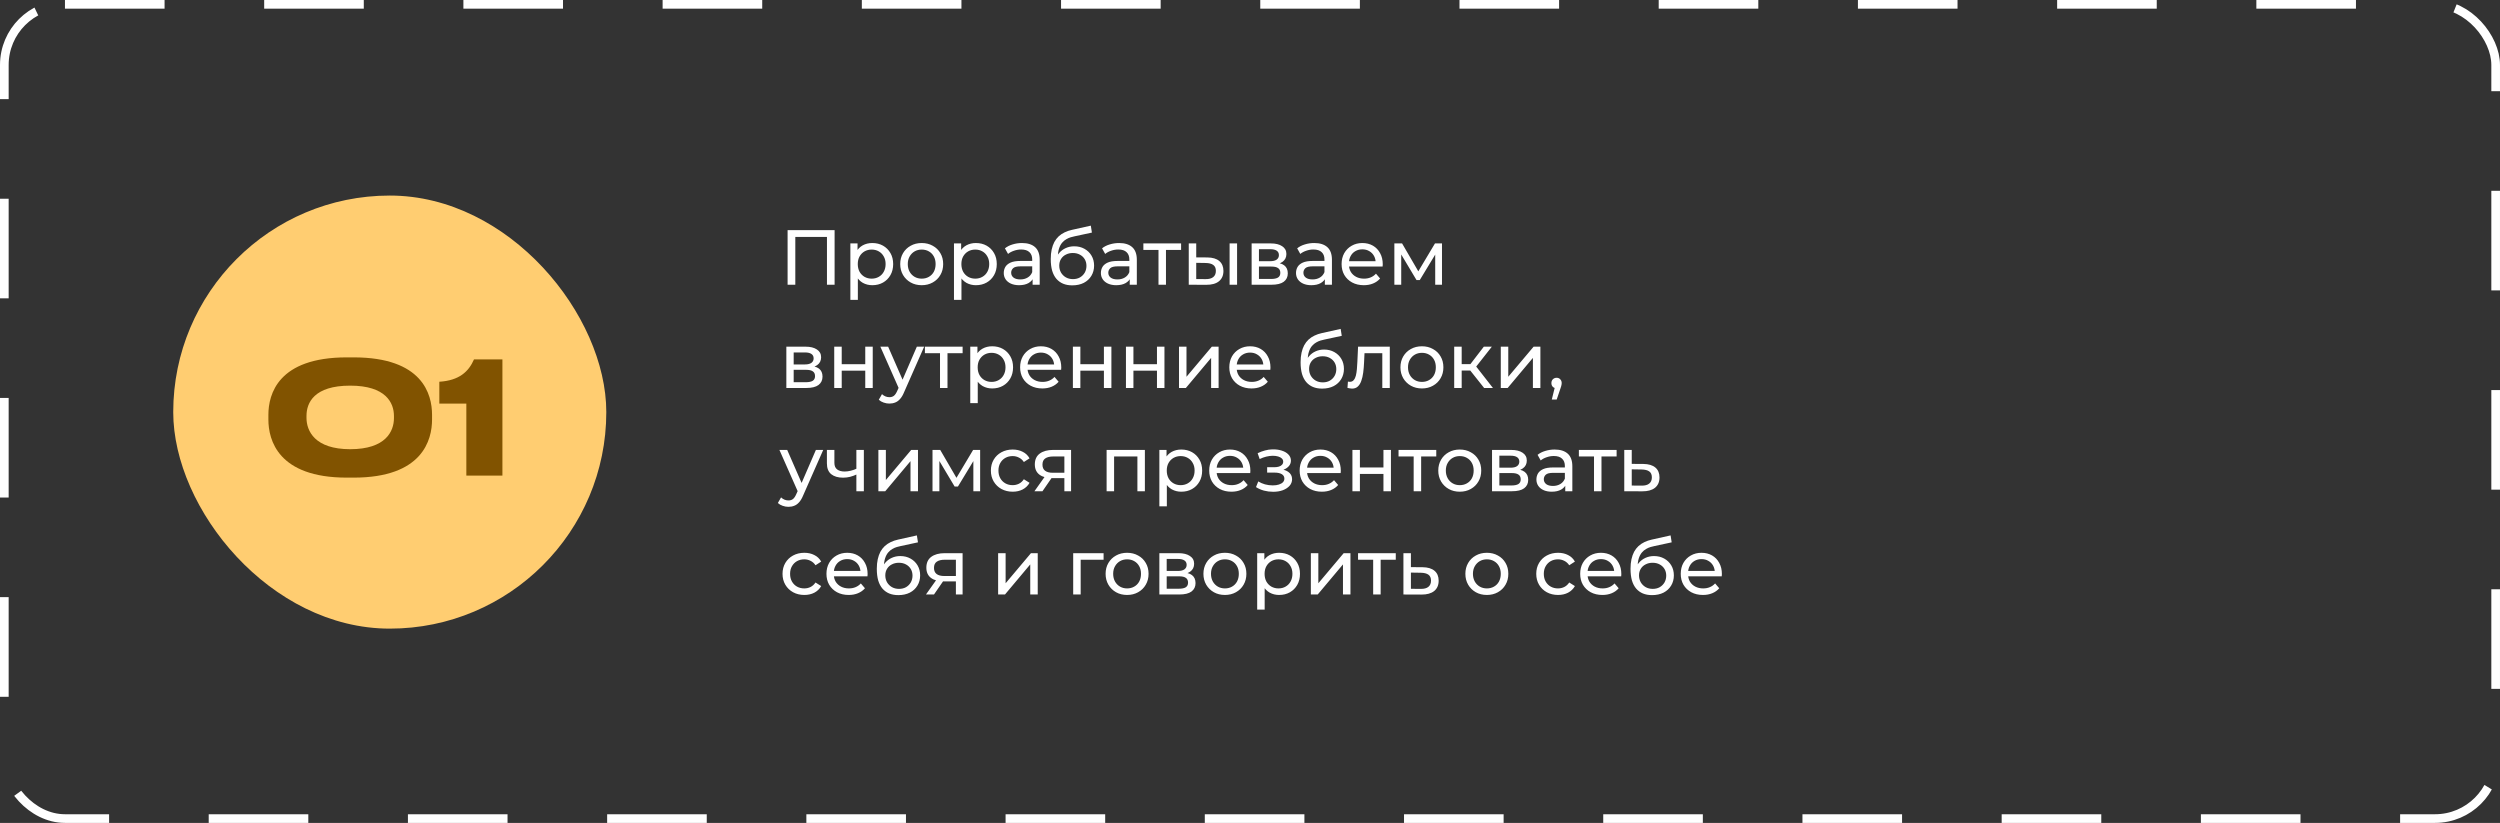
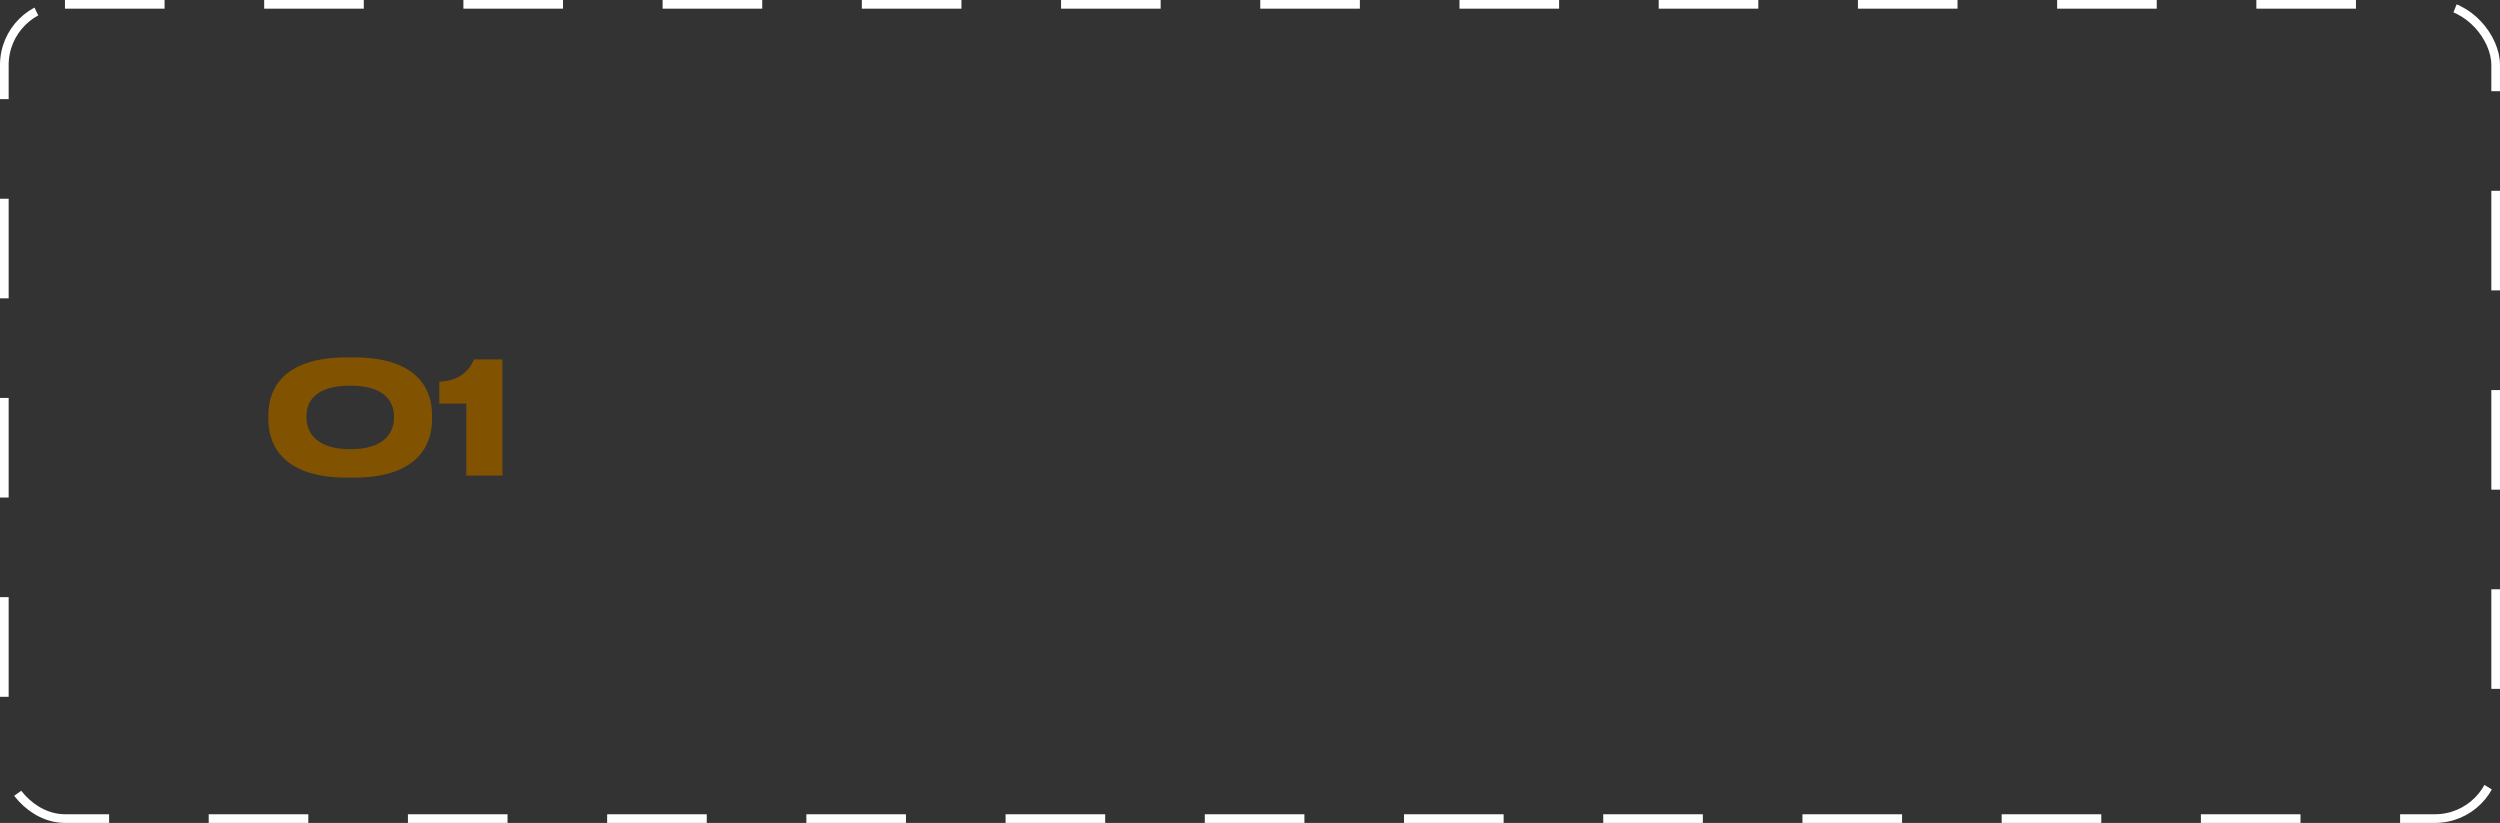
<svg xmlns="http://www.w3.org/2000/svg" width="1598" height="526" viewBox="0 0 1598 526" fill="none">
  <rect x="0" y="0" width="1598" height="526" fill="#333333" stroke="none" />
  <rect x="2.768" y="2.768" width="1592.46" height="520.464" rx="38.755" stroke="white" stroke-width="5.536" stroke-dasharray="63.67 63.67" />
-   <path d="M503.431 182V147.121H533.477V182H528.594V150.16L529.79 151.456H507.118L508.364 150.16V182H503.431ZM557.558 182.299C555.366 182.299 553.356 181.801 551.529 180.804C549.735 179.774 548.29 178.263 547.194 176.27C546.131 174.277 545.599 171.785 545.599 168.796C545.599 165.806 546.114 163.315 547.144 161.322C548.207 159.329 549.635 157.834 551.429 156.837C553.256 155.841 555.299 155.342 557.558 155.342C560.149 155.342 562.441 155.907 564.434 157.037C566.427 158.166 568.005 159.744 569.168 161.77C570.33 163.763 570.912 166.105 570.912 168.796C570.912 171.486 570.33 173.845 569.168 175.871C568.005 177.898 566.427 179.475 564.434 180.605C562.441 181.734 560.149 182.299 557.558 182.299ZM543.557 191.666V155.592H548.141V162.717L547.842 168.846L548.34 174.974V191.666H543.557ZM557.159 178.113C558.854 178.113 560.365 177.731 561.694 176.967C563.056 176.203 564.119 175.124 564.883 173.729C565.68 172.3 566.078 170.656 566.078 168.796C566.078 166.902 565.68 165.275 564.883 163.913C564.119 162.518 563.056 161.438 561.694 160.674C560.365 159.91 558.854 159.528 557.159 159.528C555.498 159.528 553.987 159.91 552.625 160.674C551.296 161.438 550.233 162.518 549.436 163.913C548.672 165.275 548.29 166.902 548.29 168.796C548.29 170.656 548.672 172.3 549.436 173.729C550.233 175.124 551.296 176.203 552.625 176.967C553.987 177.731 555.498 178.113 557.159 178.113ZM589.172 182.299C586.515 182.299 584.156 181.718 582.097 180.555C580.037 179.392 578.41 177.798 577.214 175.772C576.018 173.712 575.42 171.387 575.42 168.796C575.42 166.172 576.018 163.846 577.214 161.82C578.41 159.794 580.037 158.216 582.097 157.086C584.156 155.924 586.515 155.342 589.172 155.342C591.796 155.342 594.138 155.924 596.198 157.086C598.291 158.216 599.918 159.794 601.081 161.82C602.277 163.813 602.875 166.138 602.875 168.796C602.875 171.42 602.277 173.745 601.081 175.772C599.918 177.798 598.291 179.392 596.198 180.555C594.138 181.718 591.796 182.299 589.172 182.299ZM589.172 178.113C590.866 178.113 592.378 177.731 593.707 176.967C595.068 176.203 596.131 175.124 596.895 173.729C597.659 172.3 598.041 170.656 598.041 168.796C598.041 166.902 597.659 165.275 596.895 163.913C596.131 162.518 595.068 161.438 593.707 160.674C592.378 159.91 590.866 159.528 589.172 159.528C587.478 159.528 585.967 159.91 584.638 160.674C583.309 161.438 582.246 162.518 581.449 163.913C580.652 165.275 580.253 166.902 580.253 168.796C580.253 170.656 580.652 172.3 581.449 173.729C582.246 175.124 583.309 176.203 584.638 176.967C585.967 177.731 587.478 178.113 589.172 178.113ZM623.783 182.299C621.591 182.299 619.581 181.801 617.754 180.804C615.961 179.774 614.516 178.263 613.419 176.27C612.356 174.277 611.825 171.785 611.825 168.796C611.825 165.806 612.34 163.315 613.37 161.322C614.433 159.329 615.861 157.834 617.655 156.837C619.482 155.841 621.525 155.342 623.783 155.342C626.375 155.342 628.667 155.907 630.66 157.037C632.653 158.166 634.231 159.744 635.393 161.77C636.556 163.763 637.137 166.105 637.137 168.796C637.137 171.486 636.556 173.845 635.393 175.871C634.231 177.898 632.653 179.475 630.66 180.605C628.667 181.734 626.375 182.299 623.783 182.299ZM609.782 191.666V155.592H614.366V162.717L614.067 168.846L614.565 174.974V191.666H609.782ZM623.385 178.113C625.079 178.113 626.59 177.731 627.919 176.967C629.281 176.203 630.344 175.124 631.108 173.729C631.905 172.3 632.304 170.656 632.304 168.796C632.304 166.902 631.905 165.275 631.108 163.913C630.344 162.518 629.281 161.438 627.919 160.674C626.59 159.91 625.079 159.528 623.385 159.528C621.724 159.528 620.213 159.91 618.851 160.674C617.522 161.438 616.459 162.518 615.662 163.913C614.898 165.275 614.516 166.902 614.516 168.796C614.516 170.656 614.898 172.3 615.662 173.729C616.459 175.124 617.522 176.203 618.851 176.967C620.213 177.731 621.724 178.113 623.385 178.113ZM660.038 182V176.419L659.788 175.373V165.856C659.788 163.83 659.19 162.268 657.995 161.172C656.832 160.043 655.071 159.478 652.713 159.478C651.152 159.478 649.624 159.744 648.129 160.275C646.634 160.774 645.372 161.455 644.342 162.318L642.349 158.731C643.711 157.634 645.338 156.804 647.232 156.239C649.159 155.641 651.168 155.342 653.261 155.342C656.882 155.342 659.672 156.223 661.632 157.983C663.592 159.744 664.572 162.434 664.572 166.055V182H660.038ZM651.368 182.299C649.408 182.299 647.68 181.967 646.186 181.302C644.724 180.638 643.595 179.725 642.797 178.562C642 177.366 641.601 176.021 641.601 174.526C641.601 173.098 641.934 171.802 642.598 170.639C643.296 169.477 644.408 168.547 645.936 167.849C647.498 167.151 649.59 166.803 652.215 166.803H660.586V170.241H652.414C650.022 170.241 648.411 170.639 647.581 171.437C646.75 172.234 646.335 173.197 646.335 174.327C646.335 175.622 646.85 176.668 647.88 177.466C648.909 178.23 650.338 178.612 652.165 178.612C653.959 178.612 655.52 178.213 656.849 177.416C658.211 176.619 659.19 175.456 659.788 173.928L660.735 177.217C660.104 178.778 658.991 180.024 657.397 180.954C655.802 181.851 653.792 182.299 651.368 182.299ZM685.393 182.399C683.201 182.399 681.257 182.05 679.563 181.352C677.902 180.655 676.474 179.625 675.278 178.263C674.082 176.868 673.169 175.124 672.538 173.031C671.94 170.905 671.641 168.414 671.641 165.557C671.641 163.298 671.84 161.272 672.239 159.478C672.637 157.684 673.202 156.09 673.933 154.695C674.697 153.299 675.627 152.087 676.723 151.057C677.852 150.028 679.115 149.18 680.51 148.516C681.938 147.818 683.5 147.287 685.194 146.922L697.252 144.231L697.949 148.666L686.838 151.057C686.174 151.19 685.376 151.389 684.446 151.655C683.516 151.921 682.569 152.336 681.606 152.901C680.643 153.432 679.746 154.18 678.915 155.143C678.085 156.106 677.421 157.369 676.922 158.93C676.424 160.458 676.175 162.351 676.175 164.61C676.175 165.241 676.192 165.723 676.225 166.055C676.258 166.387 676.291 166.72 676.324 167.052C676.391 167.384 676.441 167.882 676.474 168.547L674.481 166.504C675.012 164.677 675.859 163.082 677.022 161.72C678.185 160.358 679.58 159.312 681.207 158.581C682.868 157.817 684.679 157.435 686.639 157.435C689.097 157.435 691.273 157.967 693.166 159.03C695.093 160.093 696.604 161.554 697.7 163.414C698.797 165.275 699.345 167.401 699.345 169.792C699.345 172.217 698.763 174.393 697.601 176.32C696.471 178.213 694.86 179.708 692.767 180.804C690.675 181.867 688.217 182.399 685.393 182.399ZM685.841 178.412C687.536 178.412 689.03 178.047 690.326 177.316C691.621 176.552 692.635 175.539 693.365 174.277C694.096 172.981 694.462 171.536 694.462 169.942C694.462 168.347 694.096 166.936 693.365 165.706C692.635 164.477 691.621 163.514 690.326 162.816C689.03 162.086 687.502 161.72 685.742 161.72C684.081 161.72 682.586 162.069 681.257 162.767C679.929 163.431 678.899 164.378 678.168 165.607C677.437 166.803 677.072 168.198 677.072 169.792C677.072 171.387 677.437 172.848 678.168 174.177C678.932 175.473 679.962 176.502 681.257 177.266C682.586 178.03 684.114 178.412 685.841 178.412ZM722.127 182V176.419L721.878 175.373V165.856C721.878 163.83 721.28 162.268 720.084 161.172C718.921 160.043 717.161 159.478 714.802 159.478C713.241 159.478 711.713 159.744 710.218 160.275C708.723 160.774 707.461 161.455 706.431 162.318L704.438 158.731C705.8 157.634 707.428 156.804 709.321 156.239C711.248 155.641 713.258 155.342 715.35 155.342C718.971 155.342 721.762 156.223 723.721 157.983C725.681 159.744 726.661 162.434 726.661 166.055V182H722.127ZM713.457 182.299C711.497 182.299 709.77 181.967 708.275 181.302C706.813 180.638 705.684 179.725 704.887 178.562C704.089 177.366 703.691 176.021 703.691 174.526C703.691 173.098 704.023 171.802 704.687 170.639C705.385 169.477 706.498 168.547 708.026 167.849C709.587 167.151 711.68 166.803 714.304 166.803H722.675V170.241H714.503C712.112 170.241 710.501 170.639 709.67 171.437C708.84 172.234 708.424 173.197 708.424 174.327C708.424 175.622 708.939 176.668 709.969 177.466C710.999 178.23 712.427 178.612 714.254 178.612C716.048 178.612 717.609 178.213 718.938 177.416C720.3 176.619 721.28 175.456 721.878 173.928L722.825 177.217C722.193 178.778 721.081 180.024 719.486 180.954C717.892 181.851 715.882 182.299 713.457 182.299ZM740.507 182V158.531L741.702 159.777H730.84V155.592H754.957V159.777H744.144L745.29 158.531V182H740.507ZM785.957 182V155.592H790.741V182H785.957ZM771.756 164.56C775.111 164.594 777.653 165.358 779.38 166.853C781.141 168.347 782.021 170.457 782.021 173.181C782.021 176.037 781.058 178.246 779.131 179.808C777.237 181.336 774.514 182.083 770.959 182.05L759.848 182V155.592H764.631V164.511L771.756 164.56ZM770.61 178.412C772.736 178.446 774.364 178.014 775.494 177.117C776.623 176.22 777.188 174.891 777.188 173.131C777.188 171.403 776.623 170.141 775.494 169.344C774.397 168.547 772.77 168.131 770.61 168.098L764.631 167.999V178.363L770.61 178.412ZM800.04 182V155.592H812.298C815.387 155.592 817.812 156.189 819.573 157.385C821.367 158.548 822.263 160.209 822.263 162.368C822.263 164.527 821.416 166.205 819.722 167.401C818.061 168.563 815.852 169.145 813.095 169.145L813.843 167.849C816.998 167.849 819.34 168.43 820.868 169.593C822.396 170.756 823.16 172.466 823.16 174.725C823.16 177.017 822.297 178.811 820.569 180.107C818.875 181.369 816.268 182 812.746 182H800.04ZM804.724 178.313H812.398C814.391 178.313 815.886 178.014 816.882 177.416C817.879 176.785 818.377 175.788 818.377 174.426C818.377 173.031 817.912 172.018 816.982 171.387C816.085 170.722 814.656 170.39 812.697 170.39H804.724V178.313ZM804.724 166.952H811.899C813.726 166.952 815.105 166.62 816.035 165.956C816.998 165.258 817.48 164.295 817.48 163.066C817.48 161.803 816.998 160.857 816.035 160.225C815.105 159.594 813.726 159.279 811.899 159.279H804.724V166.952ZM846.841 182V176.419L846.592 175.373V165.856C846.592 163.83 845.994 162.268 844.798 161.172C843.636 160.043 841.875 159.478 839.516 159.478C837.955 159.478 836.427 159.744 834.932 160.275C833.438 160.774 832.175 161.455 831.146 162.318L829.152 158.731C830.514 157.634 832.142 156.804 834.035 156.239C835.962 155.641 837.972 155.342 840.065 155.342C843.685 155.342 846.476 156.223 848.436 157.983C850.395 159.744 851.375 162.434 851.375 166.055V182H846.841ZM838.171 182.299C836.211 182.299 834.484 181.967 832.989 181.302C831.528 180.638 830.398 179.725 829.601 178.562C828.804 177.366 828.405 176.021 828.405 174.526C828.405 173.098 828.737 171.802 829.402 170.639C830.099 169.477 831.212 168.547 832.74 167.849C834.301 167.151 836.394 166.803 839.018 166.803H847.389V170.241H839.218C836.826 170.241 835.215 170.639 834.384 171.437C833.554 172.234 833.139 173.197 833.139 174.327C833.139 175.622 833.653 176.668 834.683 177.466C835.713 178.23 837.141 178.612 838.968 178.612C840.762 178.612 842.323 178.213 843.652 177.416C845.014 176.619 845.994 175.456 846.592 173.928L847.539 177.217C846.908 178.778 845.795 180.024 844.2 180.954C842.606 181.851 840.596 182.299 838.171 182.299ZM871.748 182.299C868.925 182.299 866.433 181.718 864.274 180.555C862.148 179.392 860.487 177.798 859.291 175.772C858.129 173.745 857.547 171.42 857.547 168.796C857.547 166.172 858.112 163.846 859.241 161.82C860.404 159.794 861.982 158.216 863.975 157.086C866.001 155.924 868.277 155.342 870.801 155.342C873.359 155.342 875.618 155.907 877.578 157.037C879.538 158.166 881.066 159.76 882.162 161.82C883.291 163.846 883.856 166.221 883.856 168.945C883.856 169.145 883.84 169.377 883.806 169.643C883.806 169.909 883.79 170.158 883.756 170.39H861.284V166.952H881.265L879.322 168.148C879.355 166.454 879.006 164.942 878.275 163.614C877.545 162.285 876.532 161.255 875.236 160.524C873.974 159.76 872.496 159.378 870.801 159.378C869.14 159.378 867.662 159.76 866.367 160.524C865.071 161.255 864.058 162.302 863.327 163.664C862.597 164.992 862.231 166.52 862.231 168.248V169.045C862.231 170.805 862.63 172.383 863.427 173.779C864.257 175.14 865.403 176.203 866.865 176.967C868.327 177.731 870.004 178.113 871.898 178.113C873.459 178.113 874.871 177.848 876.133 177.316C877.428 176.785 878.558 175.988 879.521 174.925L882.162 178.014C880.966 179.409 879.471 180.472 877.678 181.203C875.917 181.934 873.941 182.299 871.748 182.299ZM891.277 182V155.592H896.21L907.57 175.124H905.577L917.237 155.592H921.721V182H917.386V160.973L918.184 161.421L907.521 179.01H905.428L894.715 161.073L895.662 160.873V182H891.277ZM502.634 248V221.592H514.891C517.981 221.592 520.406 222.189 522.166 223.385C523.96 224.548 524.857 226.209 524.857 228.368C524.857 230.527 524.01 232.205 522.316 233.401C520.655 234.563 518.446 235.145 515.689 235.145L516.436 233.849C519.592 233.849 521.934 234.43 523.462 235.593C524.99 236.756 525.754 238.466 525.754 240.725C525.754 243.017 524.89 244.811 523.163 246.107C521.469 247.369 518.861 248 515.34 248H502.634ZM507.318 244.313H514.991C516.984 244.313 518.479 244.014 519.476 243.416C520.472 242.785 520.97 241.788 520.97 240.426C520.97 239.031 520.505 238.018 519.575 237.387C518.678 236.722 517.25 236.39 515.29 236.39H507.318V244.313ZM507.318 232.952H514.493C516.32 232.952 517.698 232.62 518.628 231.956C519.592 231.258 520.073 230.295 520.073 229.066C520.073 227.803 519.592 226.857 518.628 226.225C517.698 225.594 516.32 225.279 514.493 225.279H507.318V232.952ZM533.241 248V221.592H538.024V232.803H553.072V221.592H557.855V248H553.072V236.938H538.024V248H533.241ZM568.502 257.965C567.239 257.965 566.01 257.75 564.814 257.318C563.619 256.919 562.589 256.321 561.725 255.524L563.768 251.936C564.432 252.568 565.163 253.049 565.961 253.381C566.758 253.714 567.605 253.88 568.502 253.88C569.664 253.88 570.628 253.581 571.392 252.983C572.156 252.385 572.87 251.322 573.534 249.794L575.179 246.156L575.677 245.558L586.041 221.592H590.725L577.919 250.641C577.155 252.501 576.291 253.963 575.328 255.026C574.398 256.089 573.368 256.836 572.239 257.268C571.109 257.733 569.864 257.965 568.502 257.965ZM574.78 248.847L562.722 221.592H567.704L577.969 245.11L574.78 248.847ZM600.854 248V224.531L602.05 225.777H591.188V221.592H615.304V225.777H604.491L605.637 224.531V248H600.854ZM634.197 248.299C632.004 248.299 629.995 247.801 628.168 246.804C626.374 245.774 624.929 244.263 623.833 242.27C622.77 240.277 622.238 237.785 622.238 234.796C622.238 231.806 622.753 229.315 623.783 227.322C624.846 225.329 626.274 223.834 628.068 222.837C629.895 221.841 631.938 221.342 634.197 221.342C636.788 221.342 639.08 221.907 641.073 223.037C643.066 224.166 644.644 225.744 645.806 227.77C646.969 229.763 647.55 232.105 647.55 234.796C647.55 237.486 646.969 239.845 645.806 241.871C644.644 243.898 643.066 245.475 641.073 246.605C639.08 247.734 636.788 248.299 634.197 248.299ZM620.195 257.666V221.592H624.779V228.717L624.48 234.846L624.979 240.974V257.666H620.195ZM633.798 244.113C635.492 244.113 637.004 243.731 638.332 242.967C639.694 242.203 640.757 241.124 641.521 239.729C642.318 238.3 642.717 236.656 642.717 234.796C642.717 232.902 642.318 231.275 641.521 229.913C640.757 228.518 639.694 227.438 638.332 226.674C637.004 225.91 635.492 225.528 633.798 225.528C632.137 225.528 630.626 225.91 629.264 226.674C627.935 227.438 626.872 228.518 626.075 229.913C625.311 231.275 624.929 232.902 624.929 234.796C624.929 236.656 625.311 238.3 626.075 239.729C626.872 241.124 627.935 242.203 629.264 242.967C630.626 243.731 632.137 244.113 633.798 244.113ZM666.259 248.299C663.436 248.299 660.944 247.718 658.785 246.555C656.659 245.392 654.998 243.798 653.802 241.772C652.64 239.745 652.059 237.42 652.059 234.796C652.059 232.172 652.623 229.846 653.753 227.82C654.915 225.794 656.493 224.216 658.486 223.086C660.513 221.924 662.788 221.342 665.313 221.342C667.87 221.342 670.129 221.907 672.089 223.037C674.049 224.166 675.577 225.76 676.673 227.82C677.803 229.846 678.367 232.221 678.367 234.945C678.367 235.145 678.351 235.377 678.317 235.643C678.317 235.909 678.301 236.158 678.268 236.39H655.796V232.952H675.776L673.833 234.148C673.866 232.454 673.517 230.942 672.787 229.614C672.056 228.285 671.043 227.255 669.747 226.524C668.485 225.76 667.007 225.378 665.313 225.378C663.652 225.378 662.173 225.76 660.878 226.524C659.582 227.255 658.569 228.302 657.838 229.664C657.108 230.992 656.742 232.52 656.742 234.248V235.045C656.742 236.805 657.141 238.383 657.938 239.779C658.769 241.14 659.915 242.203 661.376 242.967C662.838 243.731 664.515 244.113 666.409 244.113C667.97 244.113 669.382 243.848 670.644 243.316C671.94 242.785 673.069 241.988 674.032 240.925L676.673 244.014C675.477 245.409 673.983 246.472 672.189 247.203C670.428 247.934 668.452 248.299 666.259 248.299ZM685.788 248V221.592H690.571V232.803H705.619V221.592H710.403V248H705.619V236.938H690.571V248H685.788ZM719.704 248V221.592H724.487V232.803H739.535V221.592H744.318V248H739.535V236.938H724.487V248H719.704ZM753.619 248V221.592H758.403V240.825L774.597 221.592H778.932V248H774.148V228.767L758.004 248H753.619ZM799.975 248.299C797.152 248.299 794.661 247.718 792.501 246.555C790.375 245.392 788.714 243.798 787.519 241.772C786.356 239.745 785.775 237.42 785.775 234.796C785.775 232.172 786.339 229.846 787.469 227.82C788.631 225.794 790.209 224.216 792.202 223.086C794.229 221.924 796.504 221.342 799.029 221.342C801.587 221.342 803.845 221.907 805.805 223.037C807.765 224.166 809.293 225.76 810.389 227.82C811.519 229.846 812.083 232.221 812.083 234.945C812.083 235.145 812.067 235.377 812.034 235.643C812.034 235.909 812.017 236.158 811.984 236.39H789.512V232.952H809.492L807.549 234.148C807.582 232.454 807.234 230.942 806.503 229.614C805.772 228.285 804.759 227.255 803.463 226.524C802.201 225.76 800.723 225.378 799.029 225.378C797.368 225.378 795.89 225.76 794.594 226.524C793.299 227.255 792.285 228.302 791.555 229.664C790.824 230.992 790.458 232.52 790.458 234.248V235.045C790.458 236.805 790.857 238.383 791.654 239.779C792.485 241.14 793.631 242.203 795.092 242.967C796.554 243.731 798.231 244.113 800.125 244.113C801.686 244.113 803.098 243.848 804.36 243.316C805.656 242.785 806.785 241.988 807.749 240.925L810.389 244.014C809.193 245.409 807.699 246.472 805.905 247.203C804.144 247.934 802.168 248.299 799.975 248.299ZM845.093 248.399C842.901 248.399 840.958 248.05 839.263 247.352C837.603 246.655 836.174 245.625 834.978 244.263C833.782 242.868 832.869 241.124 832.238 239.031C831.64 236.905 831.341 234.414 831.341 231.557C831.341 229.298 831.54 227.272 831.939 225.478C832.337 223.684 832.902 222.09 833.633 220.695C834.397 219.299 835.327 218.087 836.423 217.057C837.553 216.028 838.815 215.18 840.21 214.516C841.639 213.818 843.2 213.287 844.894 212.922L856.952 210.231L857.65 214.666L846.538 217.057C845.874 217.19 845.077 217.389 844.147 217.655C843.216 217.921 842.27 218.336 841.306 218.901C840.343 219.432 839.446 220.18 838.616 221.143C837.785 222.106 837.121 223.369 836.623 224.93C836.124 226.458 835.875 228.351 835.875 230.61C835.875 231.241 835.892 231.723 835.925 232.055C835.958 232.387 835.991 232.72 836.025 233.052C836.091 233.384 836.141 233.882 836.174 234.547L834.181 232.504C834.713 230.677 835.56 229.082 836.722 227.72C837.885 226.358 839.28 225.312 840.908 224.581C842.569 223.817 844.379 223.435 846.339 223.435C848.797 223.435 850.973 223.967 852.866 225.03C854.793 226.093 856.304 227.554 857.401 229.414C858.497 231.275 859.045 233.401 859.045 235.792C859.045 238.217 858.464 240.393 857.301 242.32C856.172 244.213 854.56 245.708 852.468 246.804C850.375 247.867 847.917 248.399 845.093 248.399ZM845.542 244.412C847.236 244.412 848.731 244.047 850.026 243.316C851.322 242.552 852.335 241.539 853.066 240.277C853.796 238.981 854.162 237.536 854.162 235.942C854.162 234.347 853.796 232.936 853.066 231.706C852.335 230.477 851.322 229.514 850.026 228.816C848.731 228.086 847.203 227.72 845.442 227.72C843.781 227.72 842.286 228.069 840.958 228.767C839.629 229.431 838.599 230.378 837.868 231.607C837.138 232.803 836.772 234.198 836.772 235.792C836.772 237.387 837.138 238.848 837.868 240.177C838.632 241.473 839.662 242.502 840.958 243.266C842.286 244.03 843.814 244.412 845.542 244.412ZM861.297 247.95L861.596 243.914C861.829 243.947 862.045 243.981 862.244 244.014C862.443 244.047 862.626 244.064 862.792 244.064C863.855 244.064 864.686 243.698 865.283 242.967C865.915 242.237 866.38 241.273 866.679 240.077C866.978 238.848 867.193 237.47 867.326 235.942C867.459 234.414 867.559 232.886 867.625 231.358L868.074 221.592H888.353V248H883.57V224.382L884.716 225.777H871.163L872.259 224.332L871.91 231.657C871.811 233.982 871.628 236.158 871.362 238.184C871.097 240.21 870.681 241.988 870.117 243.516C869.585 245.044 868.838 246.239 867.874 247.103C866.944 247.967 865.732 248.399 864.237 248.399C863.805 248.399 863.34 248.349 862.842 248.249C862.377 248.183 861.862 248.083 861.297 247.95ZM908.913 248.299C906.256 248.299 903.898 247.718 901.838 246.555C899.778 245.392 898.151 243.798 896.955 241.772C895.759 239.712 895.161 237.387 895.161 234.796C895.161 232.172 895.759 229.846 896.955 227.82C898.151 225.794 899.778 224.216 901.838 223.086C903.898 221.924 906.256 221.342 908.913 221.342C911.538 221.342 913.88 221.924 915.939 223.086C918.032 224.216 919.66 225.794 920.822 227.82C922.018 229.813 922.616 232.138 922.616 234.796C922.616 237.42 922.018 239.745 920.822 241.772C919.66 243.798 918.032 245.392 915.939 246.555C913.88 247.718 911.538 248.299 908.913 248.299ZM908.913 244.113C910.608 244.113 912.119 243.731 913.448 242.967C914.81 242.203 915.873 241.124 916.637 239.729C917.401 238.3 917.783 236.656 917.783 234.796C917.783 232.902 917.401 231.275 916.637 229.913C915.873 228.518 914.81 227.438 913.448 226.674C912.119 225.91 910.608 225.528 908.913 225.528C907.219 225.528 905.708 225.91 904.379 226.674C903.05 227.438 901.987 228.518 901.19 229.913C900.393 231.275 899.994 232.902 899.994 234.796C899.994 236.656 900.393 238.3 901.19 239.729C901.987 241.124 903.05 242.203 904.379 242.967C905.708 243.731 907.219 244.113 908.913 244.113ZM948.657 248L938.442 235.145L942.379 232.753L954.287 248H948.657ZM929.523 248V221.592H934.307V248H929.523ZM932.862 236.839V232.753H941.581V236.839H932.862ZM942.777 235.344L938.343 234.746L948.458 221.592H953.59L942.777 235.344ZM959.303 248V221.592H964.086V240.825L980.28 221.592H984.615V248H979.832V228.767L963.688 248H959.303ZM991.907 255.374L994.398 245.309L995.046 248.199C994.082 248.199 993.269 247.9 992.604 247.302C991.973 246.704 991.657 245.891 991.657 244.861C991.657 243.864 991.973 243.05 992.604 242.419C993.269 241.788 994.066 241.473 994.996 241.473C995.959 241.473 996.74 241.805 997.338 242.469C997.936 243.1 998.235 243.898 998.235 244.861C998.235 245.193 998.201 245.525 998.135 245.857C998.102 246.156 998.019 246.522 997.886 246.954C997.786 247.352 997.62 247.851 997.388 248.448L995.046 255.374H991.907ZM503.979 323.965C502.717 323.965 501.488 323.75 500.292 323.318C499.096 322.919 498.066 322.321 497.203 321.524L499.246 317.936C499.91 318.568 500.641 319.049 501.438 319.381C502.235 319.714 503.082 319.88 503.979 319.88C505.142 319.88 506.105 319.581 506.869 318.983C507.633 318.385 508.347 317.322 509.012 315.794L510.656 312.156L511.154 311.558L521.518 287.592H526.202L513.397 316.641C512.633 318.501 511.769 319.963 510.806 321.026C509.876 322.089 508.846 322.836 507.716 323.268C506.587 323.733 505.341 323.965 503.979 323.965ZM510.258 314.847L498.199 287.592H503.182L513.446 311.11L510.258 314.847ZM547.742 303.187C546.347 303.852 544.902 304.383 543.407 304.782C541.945 305.147 540.434 305.33 538.873 305.33C535.684 305.33 533.159 304.583 531.299 303.088C529.472 301.593 528.559 299.284 528.559 296.162V287.592H533.342V295.863C533.342 297.756 533.923 299.151 535.086 300.048C536.282 300.945 537.876 301.394 539.869 301.394C541.132 301.394 542.427 301.228 543.756 300.895C545.118 300.563 546.447 300.098 547.742 299.5V303.187ZM547.393 314V287.592H552.177V314H547.393ZM561.463 314V287.592H566.247V306.825L582.44 287.592H586.775V314H581.992V294.767L565.848 314H561.463ZM596.06 314V287.592H600.993L612.354 307.124H610.36L622.02 287.592H626.505V314H622.17V292.973L622.967 293.421L612.304 311.01H610.211L599.498 293.073L600.445 292.873V314H596.06ZM647.325 314.299C644.634 314.299 642.226 313.718 640.1 312.555C638.007 311.392 636.363 309.798 635.167 307.772C633.971 305.745 633.373 303.42 633.373 300.796C633.373 298.172 633.971 295.846 635.167 293.82C636.363 291.794 638.007 290.216 640.1 289.086C642.226 287.924 644.634 287.342 647.325 287.342C649.717 287.342 651.843 287.824 653.703 288.787C655.596 289.718 657.058 291.113 658.088 292.973L654.45 295.315C653.587 294.019 652.524 293.073 651.261 292.475C650.032 291.843 648.703 291.528 647.275 291.528C645.548 291.528 644.003 291.91 642.641 292.674C641.279 293.438 640.2 294.518 639.402 295.913C638.605 297.275 638.207 298.902 638.207 300.796C638.207 302.689 638.605 304.334 639.402 305.729C640.2 307.124 641.279 308.203 642.641 308.967C644.003 309.731 645.548 310.113 647.275 310.113C648.703 310.113 650.032 309.815 651.261 309.217C652.524 308.585 653.587 307.622 654.45 306.327L658.088 308.619C657.058 310.446 655.596 311.857 653.703 312.854C651.843 313.817 649.717 314.299 647.325 314.299ZM680.345 314V304.732L681.092 305.629H672.671C669.15 305.629 666.393 304.882 664.4 303.387C662.44 301.892 661.46 299.716 661.46 296.859C661.46 293.803 662.507 291.495 664.599 289.933C666.725 288.372 669.549 287.592 673.07 287.592H684.63V314H680.345ZM661.211 314L668.386 303.885H673.319L666.343 314H661.211ZM680.345 303.237V290.432L681.092 291.777H673.22C671.027 291.777 669.333 292.192 668.137 293.023C666.941 293.82 666.343 295.149 666.343 297.009C666.343 300.464 668.569 302.191 673.02 302.191H681.092L680.345 303.237ZM707.344 314V287.592H731.809V314H727.026V290.581L728.172 291.777H710.982L712.128 290.581V314H707.344ZM755.067 314.299C752.874 314.299 750.865 313.801 749.038 312.804C747.244 311.774 745.799 310.263 744.703 308.27C743.64 306.277 743.108 303.785 743.108 300.796C743.108 297.806 743.623 295.315 744.653 293.322C745.716 291.329 747.144 289.834 748.938 288.837C750.765 287.841 752.808 287.342 755.067 287.342C757.658 287.342 759.95 287.907 761.943 289.037C763.936 290.166 765.514 291.744 766.676 293.77C767.839 295.763 768.42 298.105 768.42 300.796C768.42 303.486 767.839 305.845 766.676 307.871C765.514 309.898 763.936 311.475 761.943 312.605C759.95 313.734 757.658 314.299 755.067 314.299ZM741.065 323.666V287.592H745.649V294.717L745.35 300.846L745.849 306.974V323.666H741.065ZM754.668 310.113C756.362 310.113 757.874 309.731 759.202 308.967C760.564 308.203 761.627 307.124 762.391 305.729C763.189 304.3 763.587 302.656 763.587 300.796C763.587 298.902 763.189 297.275 762.391 295.913C761.627 294.518 760.564 293.438 759.202 292.674C757.874 291.91 756.362 291.528 754.668 291.528C753.007 291.528 751.496 291.91 750.134 292.674C748.805 293.438 747.742 294.518 746.945 295.913C746.181 297.275 745.799 298.902 745.799 300.796C745.799 302.656 746.181 304.3 746.945 305.729C747.742 307.124 748.805 308.203 750.134 308.967C751.496 309.731 753.007 310.113 754.668 310.113ZM787.129 314.299C784.306 314.299 781.814 313.718 779.655 312.555C777.529 311.392 775.868 309.798 774.673 307.772C773.51 305.745 772.929 303.42 772.929 300.796C772.929 298.172 773.493 295.846 774.623 293.82C775.785 291.794 777.363 290.216 779.356 289.086C781.383 287.924 783.658 287.342 786.183 287.342C788.74 287.342 790.999 287.907 792.959 289.037C794.919 290.166 796.447 291.76 797.543 293.82C798.673 295.846 799.237 298.221 799.237 300.945C799.237 301.145 799.221 301.377 799.188 301.643C799.188 301.909 799.171 302.158 799.138 302.39H776.666V298.952H796.646L794.703 300.148C794.736 298.454 794.388 296.942 793.657 295.614C792.926 294.285 791.913 293.255 790.617 292.524C789.355 291.76 787.877 291.378 786.183 291.378C784.522 291.378 783.044 291.76 781.748 292.524C780.452 293.255 779.439 294.302 778.709 295.664C777.978 296.992 777.612 298.52 777.612 300.248V301.045C777.612 302.805 778.011 304.383 778.808 305.779C779.639 307.14 780.785 308.203 782.246 308.967C783.708 309.731 785.385 310.113 787.279 310.113C788.84 310.113 790.252 309.848 791.514 309.316C792.81 308.785 793.939 307.988 794.902 306.925L797.543 310.014C796.347 311.409 794.853 312.472 793.059 313.203C791.298 313.934 789.322 314.299 787.129 314.299ZM813.797 314.349C811.804 314.349 809.844 314.1 807.918 313.601C806.024 313.07 804.33 312.322 802.835 311.359L804.28 307.722C805.543 308.519 806.988 309.15 808.615 309.615C810.243 310.047 811.887 310.263 813.548 310.263C815.076 310.263 816.388 310.08 817.485 309.715C818.614 309.349 819.478 308.851 820.076 308.22C820.674 307.556 820.973 306.792 820.973 305.928C820.973 304.699 820.424 303.752 819.328 303.088C818.232 302.423 816.704 302.091 814.744 302.091H809.961V298.653H814.445C815.608 298.653 816.621 298.52 817.485 298.255C818.348 297.989 819.013 297.59 819.478 297.059C819.976 296.494 820.225 295.846 820.225 295.115C820.225 294.318 819.943 293.637 819.378 293.073C818.813 292.508 818.016 292.076 816.986 291.777C815.99 291.478 814.811 291.329 813.449 291.329C812.12 291.362 810.758 291.545 809.363 291.877C808.001 292.209 806.606 292.724 805.177 293.421L803.882 289.684C805.476 288.92 807.038 288.339 808.566 287.94C810.127 287.509 811.671 287.276 813.2 287.243C815.492 287.176 817.534 287.442 819.328 288.04C821.122 288.605 822.534 289.435 823.564 290.531C824.627 291.628 825.158 292.923 825.158 294.418C825.158 295.68 824.759 296.81 823.962 297.806C823.165 298.769 822.102 299.533 820.773 300.098C819.445 300.663 817.916 300.945 816.189 300.945L816.388 299.799C819.345 299.799 821.67 300.381 823.364 301.543C825.058 302.706 825.905 304.284 825.905 306.277C825.905 307.871 825.374 309.283 824.311 310.512C823.248 311.708 821.803 312.655 819.976 313.352C818.182 314.017 816.123 314.349 813.797 314.349ZM844.937 314.299C842.113 314.299 839.622 313.718 837.463 312.555C835.337 311.392 833.676 309.798 832.48 307.772C831.317 305.745 830.736 303.42 830.736 300.796C830.736 298.172 831.301 295.846 832.43 293.82C833.593 291.794 835.171 290.216 837.164 289.086C839.19 287.924 841.465 287.342 843.99 287.342C846.548 287.342 848.807 287.907 850.767 289.037C852.726 290.166 854.254 291.76 855.351 293.82C856.48 295.846 857.045 298.221 857.045 300.945C857.045 301.145 857.028 301.377 856.995 301.643C856.995 301.909 856.978 302.158 856.945 302.39H834.473V298.952H854.454L852.511 300.148C852.544 298.454 852.195 296.942 851.464 295.614C850.733 294.285 849.72 293.255 848.425 292.524C847.162 291.76 845.684 291.378 843.99 291.378C842.329 291.378 840.851 291.76 839.555 292.524C838.26 293.255 837.247 294.302 836.516 295.664C835.785 296.992 835.42 298.52 835.42 300.248V301.045C835.42 302.805 835.818 304.383 836.616 305.779C837.446 307.14 838.592 308.203 840.054 308.967C841.515 309.731 843.193 310.113 845.086 310.113C846.648 310.113 848.059 309.848 849.322 309.316C850.617 308.785 851.747 307.988 852.71 306.925L855.351 310.014C854.155 311.409 852.66 312.472 850.866 313.203C849.106 313.934 847.129 314.299 844.937 314.299ZM864.466 314V287.592H869.249V298.803H884.297V287.592H889.08V314H884.297V302.938H869.249V314H864.466ZM903.613 314V290.531L904.809 291.777H893.947V287.592H918.063V291.777H907.25L908.396 290.531V314H903.613ZM933.097 314.299C930.44 314.299 928.081 313.718 926.022 312.555C923.962 311.392 922.334 309.798 921.139 307.772C919.943 305.712 919.345 303.387 919.345 300.796C919.345 298.172 919.943 295.846 921.139 293.82C922.334 291.794 923.962 290.216 926.022 289.086C928.081 287.924 930.44 287.342 933.097 287.342C935.721 287.342 938.063 287.924 940.123 289.086C942.216 290.216 943.843 291.794 945.006 293.82C946.202 295.813 946.8 298.138 946.8 300.796C946.8 303.42 946.202 305.745 945.006 307.772C943.843 309.798 942.216 311.392 940.123 312.555C938.063 313.718 935.721 314.299 933.097 314.299ZM933.097 310.113C934.791 310.113 936.303 309.731 937.631 308.967C938.993 308.203 940.056 307.124 940.82 305.729C941.584 304.3 941.966 302.656 941.966 300.796C941.966 298.902 941.584 297.275 940.82 295.913C940.056 294.518 938.993 293.438 937.631 292.674C936.303 291.91 934.791 291.528 933.097 291.528C931.403 291.528 929.892 291.91 928.563 292.674C927.234 293.438 926.171 294.518 925.374 295.913C924.577 297.275 924.178 298.902 924.178 300.796C924.178 302.656 924.577 304.3 925.374 305.729C926.171 307.124 927.234 308.203 928.563 308.967C929.892 309.731 931.403 310.113 933.097 310.113ZM953.707 314V287.592H965.965C969.054 287.592 971.479 288.189 973.239 289.385C975.033 290.548 975.93 292.209 975.93 294.368C975.93 296.527 975.083 298.205 973.389 299.401C971.728 300.563 969.519 301.145 966.762 301.145L967.509 299.849C970.665 299.849 973.007 300.43 974.535 301.593C976.063 302.756 976.827 304.466 976.827 306.725C976.827 309.017 975.963 310.811 974.236 312.107C972.542 313.369 969.934 314 966.413 314H953.707ZM958.391 310.313H966.064C968.057 310.313 969.552 310.014 970.549 309.416C971.545 308.785 972.043 307.788 972.043 306.426C972.043 305.031 971.578 304.018 970.648 303.387C969.751 302.722 968.323 302.39 966.363 302.39H958.391V310.313ZM958.391 298.952H965.566C967.393 298.952 968.771 298.62 969.702 297.956C970.665 297.258 971.147 296.295 971.147 295.066C971.147 293.803 970.665 292.857 969.702 292.225C968.771 291.594 967.393 291.279 965.566 291.279H958.391V298.952ZM1000.51 314V308.419L1000.26 307.373V297.856C1000.26 295.83 999.661 294.268 998.465 293.172C997.302 292.043 995.542 291.478 993.183 291.478C991.622 291.478 990.094 291.744 988.599 292.275C987.104 292.774 985.842 293.455 984.812 294.318L982.819 290.731C984.181 289.634 985.809 288.804 987.702 288.239C989.629 287.641 991.638 287.342 993.731 287.342C997.352 287.342 1000.14 288.223 1002.1 289.983C1004.06 291.744 1005.04 294.434 1005.04 298.055V314H1000.51ZM991.838 314.299C989.878 314.299 988.15 313.967 986.656 313.302C985.194 312.638 984.065 311.725 983.267 310.562C982.47 309.366 982.072 308.021 982.072 306.526C982.072 305.098 982.404 303.802 983.068 302.639C983.766 301.477 984.878 300.547 986.407 299.849C987.968 299.151 990.061 298.803 992.685 298.803H1001.06V302.241H992.884C990.492 302.241 988.881 302.639 988.051 303.437C987.22 304.234 986.805 305.197 986.805 306.327C986.805 307.622 987.32 308.668 988.35 309.466C989.38 310.23 990.808 310.612 992.635 310.612C994.429 310.612 995.99 310.213 997.319 309.416C998.681 308.619 999.661 307.456 1000.26 305.928L1001.21 309.217C1000.57 310.778 999.461 312.024 997.867 312.954C996.272 313.851 994.263 314.299 991.838 314.299ZM1018.89 314V290.531L1020.08 291.777H1009.22V287.592H1033.34V291.777H1022.52L1023.67 290.531V314H1018.89ZM1050.44 296.56C1053.79 296.594 1056.35 297.358 1058.11 298.853C1059.87 300.347 1060.75 302.457 1060.75 305.181C1060.75 308.037 1059.79 310.246 1057.86 311.808C1055.93 313.336 1053.21 314.083 1049.69 314.05L1038.23 314V287.592H1043.01V296.511L1050.44 296.56ZM1049.29 310.412C1051.45 310.446 1053.08 310.014 1054.17 309.117C1055.3 308.22 1055.87 306.891 1055.87 305.131C1055.87 303.403 1055.32 302.141 1054.22 301.344C1053.13 300.547 1051.48 300.131 1049.29 300.098L1043.01 299.999V310.363L1049.29 310.412ZM514.144 380.299C511.453 380.299 509.045 379.718 506.919 378.555C504.826 377.392 503.182 375.798 501.986 373.772C500.79 371.745 500.192 369.42 500.192 366.796C500.192 364.172 500.79 361.846 501.986 359.82C503.182 357.794 504.826 356.216 506.919 355.086C509.045 353.924 511.453 353.342 514.144 353.342C516.536 353.342 518.662 353.824 520.522 354.787C522.415 355.718 523.877 357.113 524.907 358.973L521.269 361.315C520.406 360.019 519.343 359.073 518.08 358.475C516.851 357.843 515.523 357.528 514.094 357.528C512.367 357.528 510.822 357.91 509.46 358.674C508.098 359.438 507.019 360.518 506.221 361.913C505.424 363.275 505.026 364.902 505.026 366.796C505.026 368.689 505.424 370.334 506.221 371.729C507.019 373.124 508.098 374.203 509.46 374.967C510.822 375.731 512.367 376.113 514.094 376.113C515.523 376.113 516.851 375.815 518.08 375.217C519.343 374.585 520.406 373.622 521.269 372.327L524.907 374.619C523.877 376.446 522.415 377.857 520.522 378.854C518.662 379.817 516.536 380.299 514.144 380.299ZM542.47 380.299C539.646 380.299 537.155 379.718 534.996 378.555C532.87 377.392 531.209 375.798 530.013 373.772C528.85 371.745 528.269 369.42 528.269 366.796C528.269 364.172 528.834 361.846 529.963 359.82C531.126 357.794 532.704 356.216 534.697 355.086C536.723 353.924 538.998 353.342 541.523 353.342C544.081 353.342 546.34 353.907 548.299 355.037C550.259 356.166 551.787 357.76 552.884 359.82C554.013 361.846 554.578 364.221 554.578 366.945C554.578 367.145 554.561 367.377 554.528 367.643C554.528 367.909 554.511 368.158 554.478 368.39H532.006V364.952H551.987L550.043 366.148C550.077 364.454 549.728 362.942 548.997 361.614C548.266 360.285 547.253 359.255 545.958 358.524C544.695 357.76 543.217 357.378 541.523 357.378C539.862 357.378 538.384 357.76 537.088 358.524C535.793 359.255 534.78 360.302 534.049 361.664C533.318 362.992 532.953 364.52 532.953 366.248V367.045C532.953 368.805 533.351 370.383 534.149 371.779C534.979 373.14 536.125 374.203 537.587 374.967C539.048 375.731 540.726 376.113 542.619 376.113C544.18 376.113 545.592 375.848 546.854 375.316C548.15 374.785 549.279 373.988 550.243 372.925L552.884 376.014C551.688 377.409 550.193 378.472 548.399 379.203C546.639 379.934 544.662 380.299 542.47 380.299ZM574.206 380.399C572.014 380.399 570.07 380.05 568.376 379.352C566.715 378.655 565.287 377.625 564.091 376.263C562.895 374.868 561.982 373.124 561.351 371.031C560.753 368.905 560.454 366.414 560.454 363.557C560.454 361.298 560.653 359.272 561.052 357.478C561.45 355.684 562.015 354.09 562.746 352.695C563.51 351.299 564.44 350.087 565.536 349.057C566.666 348.028 567.928 347.18 569.323 346.516C570.751 345.818 572.313 345.287 574.007 344.922L586.065 342.231L586.763 346.666L575.651 349.057C574.987 349.19 574.19 349.389 573.259 349.655C572.329 349.921 571.383 350.336 570.419 350.901C569.456 351.432 568.559 352.18 567.729 353.143C566.898 354.106 566.234 355.369 565.736 356.93C565.237 358.458 564.988 360.351 564.988 362.61C564.988 363.241 565.005 363.723 565.038 364.055C565.071 364.387 565.104 364.72 565.138 365.052C565.204 365.384 565.254 365.882 565.287 366.547L563.294 364.504C563.825 362.677 564.673 361.082 565.835 359.72C566.998 358.358 568.393 357.312 570.021 356.581C571.682 355.817 573.492 355.435 575.452 355.435C577.91 355.435 580.086 355.967 581.979 357.03C583.906 358.093 585.417 359.554 586.513 361.414C587.61 363.275 588.158 365.401 588.158 367.792C588.158 370.217 587.576 372.393 586.414 374.32C585.284 376.213 583.673 377.708 581.581 378.804C579.488 379.867 577.03 380.399 574.206 380.399ZM574.655 376.412C576.349 376.412 577.844 376.047 579.139 375.316C580.435 374.552 581.448 373.539 582.179 372.277C582.909 370.981 583.275 369.536 583.275 367.942C583.275 366.347 582.909 364.936 582.179 363.706C581.448 362.477 580.435 361.514 579.139 360.816C577.844 360.086 576.315 359.72 574.555 359.72C572.894 359.72 571.399 360.069 570.07 360.767C568.742 361.431 567.712 362.378 566.981 363.607C566.25 364.803 565.885 366.198 565.885 367.792C565.885 369.387 566.25 370.848 566.981 372.177C567.745 373.473 568.775 374.502 570.07 375.266C571.399 376.03 572.927 376.412 574.655 376.412ZM611.005 380V370.732L611.753 371.629H603.332C599.811 371.629 597.054 370.882 595.06 369.387C593.101 367.892 592.121 365.716 592.121 362.859C592.121 359.803 593.167 357.495 595.26 355.933C597.386 354.372 600.209 353.592 603.73 353.592H615.29V380H611.005ZM591.871 380L599.047 369.885H603.979L597.004 380H591.871ZM611.005 369.237V356.432L611.753 357.777H603.88C601.687 357.777 599.993 358.192 598.797 359.023C597.602 359.82 597.004 361.149 597.004 363.009C597.004 366.464 599.229 368.191 603.681 368.191H611.753L611.005 369.237ZM638.005 380V353.592H642.788V372.825L658.982 353.592H663.317V380H658.533V360.767L642.389 380H638.005ZM685.983 380V353.592H705.415V357.777H689.62L690.766 356.681V380H685.983ZM720.455 380.299C717.798 380.299 715.439 379.718 713.38 378.555C711.32 377.392 709.693 375.798 708.497 373.772C707.301 371.712 706.703 369.387 706.703 366.796C706.703 364.172 707.301 361.846 708.497 359.82C709.693 357.794 711.32 356.216 713.38 355.086C715.439 353.924 717.798 353.342 720.455 353.342C723.08 353.342 725.422 353.924 727.481 355.086C729.574 356.216 731.201 357.794 732.364 359.82C733.56 361.813 734.158 364.138 734.158 366.796C734.158 369.42 733.56 371.745 732.364 373.772C731.201 375.798 729.574 377.392 727.481 378.555C725.422 379.718 723.08 380.299 720.455 380.299ZM720.455 376.113C722.15 376.113 723.661 375.731 724.99 374.967C726.352 374.203 727.415 373.124 728.179 371.729C728.943 370.3 729.325 368.656 729.325 366.796C729.325 364.902 728.943 363.275 728.179 361.913C727.415 360.518 726.352 359.438 724.99 358.674C723.661 357.91 722.15 357.528 720.455 357.528C718.761 357.528 717.25 357.91 715.921 358.674C714.592 359.438 713.529 360.518 712.732 361.913C711.935 363.275 711.536 364.902 711.536 366.796C711.536 368.656 711.935 370.3 712.732 371.729C713.529 373.124 714.592 374.203 715.921 374.967C717.25 375.731 718.761 376.113 720.455 376.113ZM741.065 380V353.592H753.323C756.412 353.592 758.837 354.189 760.598 355.385C762.391 356.548 763.288 358.209 763.288 360.368C763.288 362.527 762.441 364.205 760.747 365.401C759.086 366.563 756.877 367.145 754.12 367.145L754.867 365.849C758.023 365.849 760.365 366.43 761.893 367.593C763.421 368.756 764.185 370.466 764.185 372.725C764.185 375.017 763.321 376.811 761.594 378.107C759.9 379.369 757.292 380 753.771 380H741.065ZM745.749 376.313H753.422C755.415 376.313 756.91 376.014 757.907 375.416C758.903 374.785 759.402 373.788 759.402 372.426C759.402 371.031 758.937 370.018 758.006 369.387C757.11 368.722 755.681 368.39 753.721 368.39H745.749V376.313ZM745.749 364.952H752.924C754.751 364.952 756.13 364.62 757.06 363.956C758.023 363.258 758.505 362.295 758.505 361.066C758.505 359.803 758.023 358.857 757.06 358.225C756.13 357.594 754.751 357.279 752.924 357.279H745.749V364.952ZM782.983 380.299C780.325 380.299 777.967 379.718 775.907 378.555C773.848 377.392 772.22 375.798 771.024 373.772C769.828 371.712 769.23 369.387 769.23 366.796C769.23 364.172 769.828 361.846 771.024 359.82C772.22 357.794 773.848 356.216 775.907 355.086C777.967 353.924 780.325 353.342 782.983 353.342C785.607 353.342 787.949 353.924 790.008 355.086C792.101 356.216 793.729 357.794 794.892 359.82C796.087 361.813 796.685 364.138 796.685 366.796C796.685 369.42 796.087 371.745 794.892 373.772C793.729 375.798 792.101 377.392 790.008 378.555C787.949 379.718 785.607 380.299 782.983 380.299ZM782.983 376.113C784.677 376.113 786.188 375.731 787.517 374.967C788.879 374.203 789.942 373.124 790.706 371.729C791.47 370.3 791.852 368.656 791.852 366.796C791.852 364.902 791.47 363.275 790.706 361.913C789.942 360.518 788.879 359.438 787.517 358.674C786.188 357.91 784.677 357.528 782.983 357.528C781.289 357.528 779.777 357.91 778.449 358.674C777.12 359.438 776.057 360.518 775.26 361.913C774.462 363.275 774.064 364.902 774.064 366.796C774.064 368.656 774.462 370.3 775.26 371.729C776.057 373.124 777.12 374.203 778.449 374.967C779.777 375.731 781.289 376.113 782.983 376.113ZM817.594 380.299C815.402 380.299 813.392 379.801 811.565 378.804C809.771 377.774 808.326 376.263 807.23 374.27C806.167 372.277 805.636 369.785 805.636 366.796C805.636 363.806 806.15 361.315 807.18 359.322C808.243 357.329 809.672 355.834 811.465 354.837C813.292 353.841 815.335 353.342 817.594 353.342C820.185 353.342 822.477 353.907 824.47 355.037C826.463 356.166 828.041 357.744 829.204 359.77C830.366 361.763 830.948 364.105 830.948 366.796C830.948 369.486 830.366 371.845 829.204 373.871C828.041 375.898 826.463 377.475 824.47 378.605C822.477 379.734 820.185 380.299 817.594 380.299ZM803.593 389.666V353.592H808.177V360.717L807.878 366.846L808.376 372.974V389.666H803.593ZM817.195 376.113C818.89 376.113 820.401 375.731 821.73 374.967C823.092 374.203 824.155 373.124 824.919 371.729C825.716 370.3 826.115 368.656 826.115 366.796C826.115 364.902 825.716 363.275 824.919 361.913C824.155 360.518 823.092 359.438 821.73 358.674C820.401 357.91 818.89 357.528 817.195 357.528C815.535 357.528 814.023 357.91 812.661 358.674C811.332 359.438 810.269 360.518 809.472 361.913C808.708 363.275 808.326 364.902 808.326 366.796C808.326 368.656 808.708 370.3 809.472 371.729C810.269 373.124 811.332 374.203 812.661 374.967C814.023 375.731 815.535 376.113 817.195 376.113ZM837.898 380V353.592H842.681V372.825L858.875 353.592H863.21V380H858.426V360.767L842.282 380H837.898ZM877.726 380V356.531L878.922 357.777H868.06V353.592H892.176V357.777H881.364L882.51 356.531V380H877.726ZM909.275 362.56C912.63 362.594 915.188 363.358 916.948 364.853C918.709 366.347 919.589 368.457 919.589 371.181C919.589 374.037 918.626 376.246 916.699 377.808C914.773 379.336 912.049 380.083 908.528 380.05L897.067 380V353.592H901.851V362.511L909.275 362.56ZM908.129 376.412C910.288 376.446 911.916 376.014 913.012 375.117C914.142 374.22 914.706 372.891 914.706 371.131C914.706 369.403 914.158 368.141 913.062 367.344C911.966 366.547 910.321 366.131 908.129 366.098L901.851 365.999V376.363L908.129 376.412ZM950.42 380.299C947.762 380.299 945.404 379.718 943.344 378.555C941.285 377.392 939.657 375.798 938.461 373.772C937.266 371.712 936.668 369.387 936.668 366.796C936.668 364.172 937.266 361.846 938.461 359.82C939.657 357.794 941.285 356.216 943.344 355.086C945.404 353.924 947.762 353.342 950.42 353.342C953.044 353.342 955.386 353.924 957.446 355.086C959.538 356.216 961.166 357.794 962.329 359.82C963.525 361.813 964.122 364.138 964.122 366.796C964.122 369.42 963.525 371.745 962.329 373.772C961.166 375.798 959.538 377.392 957.446 378.555C955.386 379.718 953.044 380.299 950.42 380.299ZM950.42 376.113C952.114 376.113 953.626 375.731 954.954 374.967C956.316 374.203 957.379 373.124 958.143 371.729C958.907 370.3 959.289 368.656 959.289 366.796C959.289 364.902 958.907 363.275 958.143 361.913C957.379 360.518 956.316 359.438 954.954 358.674C953.626 357.91 952.114 357.528 950.42 357.528C948.726 357.528 947.214 357.91 945.886 358.674C944.557 359.438 943.494 360.518 942.697 361.913C941.899 363.275 941.501 364.902 941.501 366.796C941.501 368.656 941.899 370.3 942.697 371.729C943.494 373.124 944.557 374.203 945.886 374.967C947.214 375.731 948.726 376.113 950.42 376.113ZM995.921 380.299C993.231 380.299 990.822 379.718 988.696 378.555C986.603 377.392 984.959 375.798 983.763 373.772C982.567 371.745 981.97 369.42 981.97 366.796C981.97 364.172 982.567 361.846 983.763 359.82C984.959 357.794 986.603 356.216 988.696 355.086C990.822 353.924 993.231 353.342 995.921 353.342C998.313 353.342 1000.44 353.824 1002.3 354.787C1004.19 355.718 1005.65 357.113 1006.68 358.973L1003.05 361.315C1002.18 360.019 1001.12 359.073 999.858 358.475C998.628 357.843 997.3 357.528 995.871 357.528C994.144 357.528 992.599 357.91 991.237 358.674C989.875 359.438 988.796 360.518 987.999 361.913C987.201 363.275 986.803 364.902 986.803 366.796C986.803 368.689 987.201 370.334 987.999 371.729C988.796 373.124 989.875 374.203 991.237 374.967C992.599 375.731 994.144 376.113 995.871 376.113C997.3 376.113 998.628 375.815 999.858 375.217C1001.12 374.585 1002.18 373.622 1003.05 372.327L1006.68 374.619C1005.65 376.446 1004.19 377.857 1002.3 378.854C1000.44 379.817 998.313 380.299 995.921 380.299ZM1024.25 380.299C1021.42 380.299 1018.93 379.718 1016.77 378.555C1014.65 377.392 1012.99 375.798 1011.79 373.772C1010.63 371.745 1010.05 369.42 1010.05 366.796C1010.05 364.172 1010.61 361.846 1011.74 359.82C1012.9 357.794 1014.48 356.216 1016.47 355.086C1018.5 353.924 1020.78 353.342 1023.3 353.342C1025.86 353.342 1028.12 353.907 1030.08 355.037C1032.04 356.166 1033.56 357.76 1034.66 359.82C1035.79 361.846 1036.35 364.221 1036.35 366.945C1036.35 367.145 1036.34 367.377 1036.31 367.643C1036.31 367.909 1036.29 368.158 1036.26 368.39H1013.78V364.952H1033.76L1031.82 366.148C1031.85 364.454 1031.5 362.942 1030.77 361.614C1030.04 360.285 1029.03 359.255 1027.73 358.524C1026.47 357.76 1024.99 357.378 1023.3 357.378C1021.64 357.378 1020.16 357.76 1018.87 358.524C1017.57 359.255 1016.56 360.302 1015.83 361.664C1015.1 362.992 1014.73 364.52 1014.73 366.248V367.045C1014.73 368.805 1015.13 370.383 1015.93 371.779C1016.76 373.14 1017.9 374.203 1019.36 374.967C1020.83 375.731 1022.5 376.113 1024.4 376.113C1025.96 376.113 1027.37 375.848 1028.63 375.316C1029.93 374.785 1031.06 373.988 1032.02 372.925L1034.66 376.014C1033.46 377.409 1031.97 378.472 1030.18 379.203C1028.42 379.934 1026.44 380.299 1024.25 380.299ZM1055.98 380.399C1053.79 380.399 1051.85 380.05 1050.15 379.352C1048.49 378.655 1047.06 377.625 1045.87 376.263C1044.67 374.868 1043.76 373.124 1043.13 371.031C1042.53 368.905 1042.23 366.414 1042.23 363.557C1042.23 361.298 1042.43 359.272 1042.83 357.478C1043.23 355.684 1043.79 354.09 1044.52 352.695C1045.29 351.299 1046.22 350.087 1047.31 349.057C1048.44 348.028 1049.71 347.18 1051.1 346.516C1052.53 345.818 1054.09 345.287 1055.78 344.922L1067.84 342.231L1068.54 346.666L1057.43 349.057C1056.76 349.19 1055.97 349.389 1055.04 349.655C1054.11 349.921 1053.16 350.336 1052.2 350.901C1051.23 351.432 1050.34 352.18 1049.51 353.143C1048.68 354.106 1048.01 355.369 1047.51 356.93C1047.01 358.458 1046.77 360.351 1046.77 362.61C1046.77 363.241 1046.78 363.723 1046.82 364.055C1046.85 364.387 1046.88 364.72 1046.91 365.052C1046.98 365.384 1047.03 365.882 1047.06 366.547L1045.07 364.504C1045.6 362.677 1046.45 361.082 1047.61 359.72C1048.77 358.358 1050.17 357.312 1051.8 356.581C1053.46 355.817 1055.27 355.435 1057.23 355.435C1059.69 355.435 1061.86 355.967 1063.76 357.03C1065.68 358.093 1067.19 359.554 1068.29 361.414C1069.39 363.275 1069.93 365.401 1069.93 367.792C1069.93 370.217 1069.35 372.393 1068.19 374.32C1067.06 376.213 1065.45 377.708 1063.36 378.804C1061.26 379.867 1058.81 380.399 1055.98 380.399ZM1056.43 376.412C1058.13 376.412 1059.62 376.047 1060.92 375.316C1062.21 374.552 1063.22 373.539 1063.96 372.277C1064.69 370.981 1065.05 369.536 1065.05 367.942C1065.05 366.347 1064.69 364.936 1063.96 363.706C1063.22 362.477 1062.21 361.514 1060.92 360.816C1059.62 360.086 1058.09 359.72 1056.33 359.72C1054.67 359.72 1053.18 360.069 1051.85 360.767C1050.52 361.431 1049.49 362.378 1048.76 363.607C1048.03 364.803 1047.66 366.198 1047.66 367.792C1047.66 369.387 1048.03 370.848 1048.76 372.177C1049.52 373.473 1050.55 374.502 1051.85 375.266C1053.18 376.03 1054.7 376.412 1056.43 376.412ZM1088.53 380.299C1085.7 380.299 1083.21 379.718 1081.05 378.555C1078.93 377.392 1077.26 375.798 1076.07 373.772C1074.91 371.745 1074.33 369.42 1074.33 366.796C1074.33 364.172 1074.89 361.846 1076.02 359.82C1077.18 357.794 1078.76 356.216 1080.75 355.086C1082.78 353.924 1085.05 353.342 1087.58 353.342C1090.14 353.342 1092.4 353.907 1094.36 355.037C1096.32 356.166 1097.84 357.76 1098.94 359.82C1100.07 361.846 1100.63 364.221 1100.63 366.945C1100.63 367.145 1100.62 367.377 1100.58 367.643C1100.58 367.909 1100.57 368.158 1100.53 368.39H1078.06V364.952H1098.04L1096.1 366.148C1096.13 364.454 1095.78 362.942 1095.05 361.614C1094.32 360.285 1093.31 359.255 1092.01 358.524C1090.75 357.76 1089.27 357.378 1087.58 357.378C1085.92 357.378 1084.44 357.76 1083.14 358.524C1081.85 359.255 1080.84 360.302 1080.11 361.664C1079.37 362.992 1079.01 364.52 1079.01 366.248V367.045C1079.01 368.805 1079.41 370.383 1080.2 371.779C1081.04 373.14 1082.18 374.203 1083.64 374.967C1085.1 375.731 1086.78 376.113 1088.68 376.113C1090.24 376.113 1091.65 375.848 1092.91 375.316C1094.21 374.785 1095.34 373.988 1096.3 372.925L1098.94 376.014C1097.74 377.409 1096.25 378.472 1094.46 379.203C1092.69 379.934 1090.72 380.299 1088.53 380.299Z" fill="white" />
-   <rect x="110.728" y="125" width="276.818" height="276.818" rx="138.409" fill="#FFCD71" />
  <path d="M276.168 265.169V268.164C276.168 281.141 270.179 305.298 226.057 305.298H221.665C177.743 305.298 171.554 281.24 171.554 268.164V265.169C171.554 251.992 177.743 228.434 221.665 228.434H226.057C270.079 228.434 276.168 251.992 276.168 265.169ZM251.811 267.265V265.868C251.811 257.482 246.621 246.502 223.861 246.502C200.702 246.502 195.91 257.482 195.91 265.868V267.065C195.91 275.451 201.201 287.13 223.861 287.13C246.521 287.13 251.811 275.75 251.811 267.265ZM298.086 257.982H280.816V244.006C293.594 243.208 299.583 237.518 302.977 229.732H321.145V304H298.086V257.982Z" fill="#815300" />
</svg>